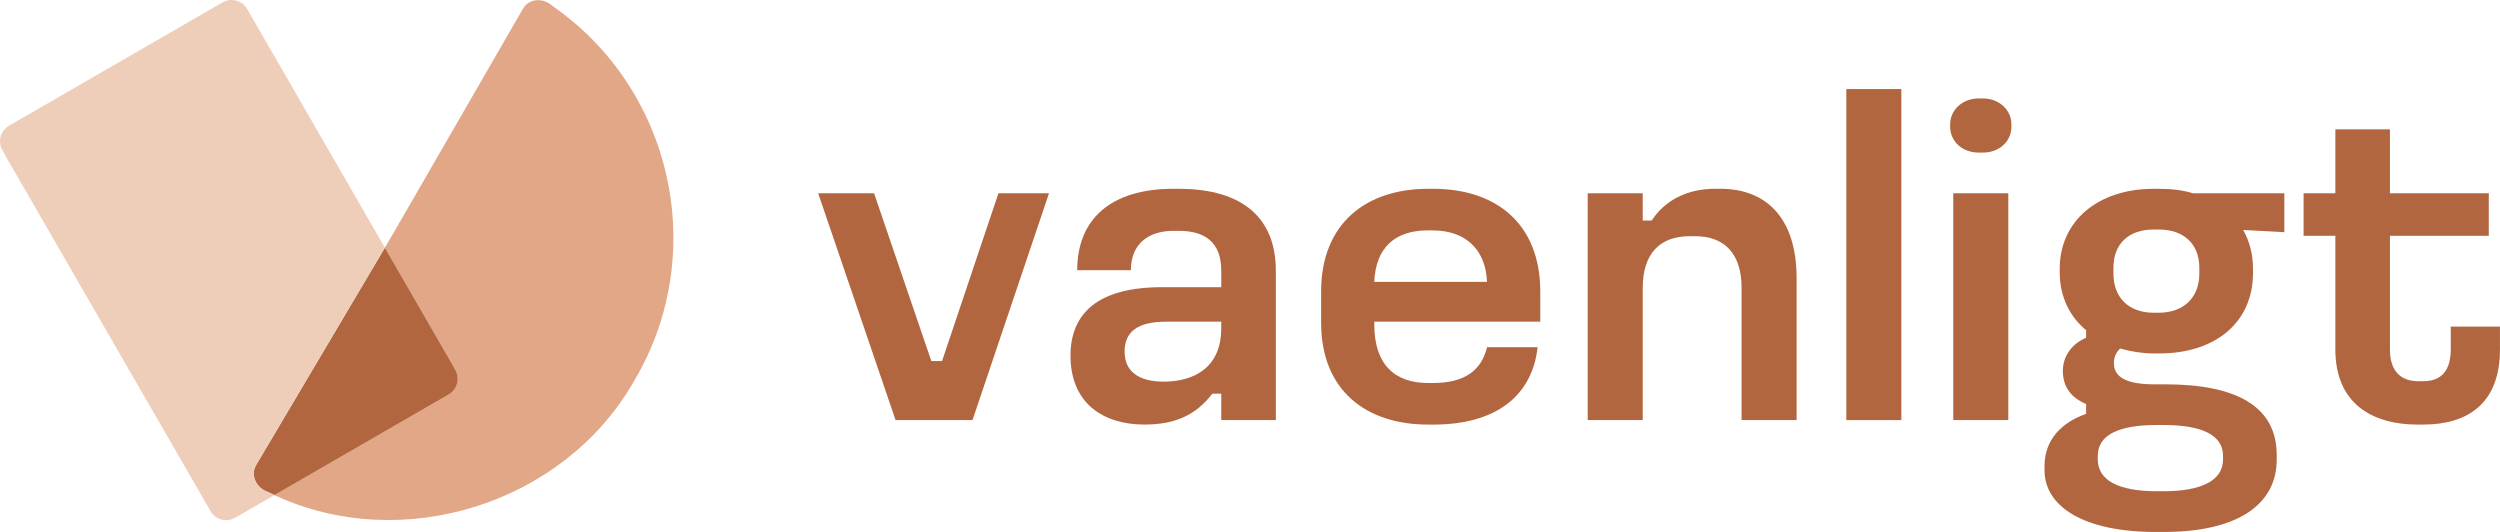
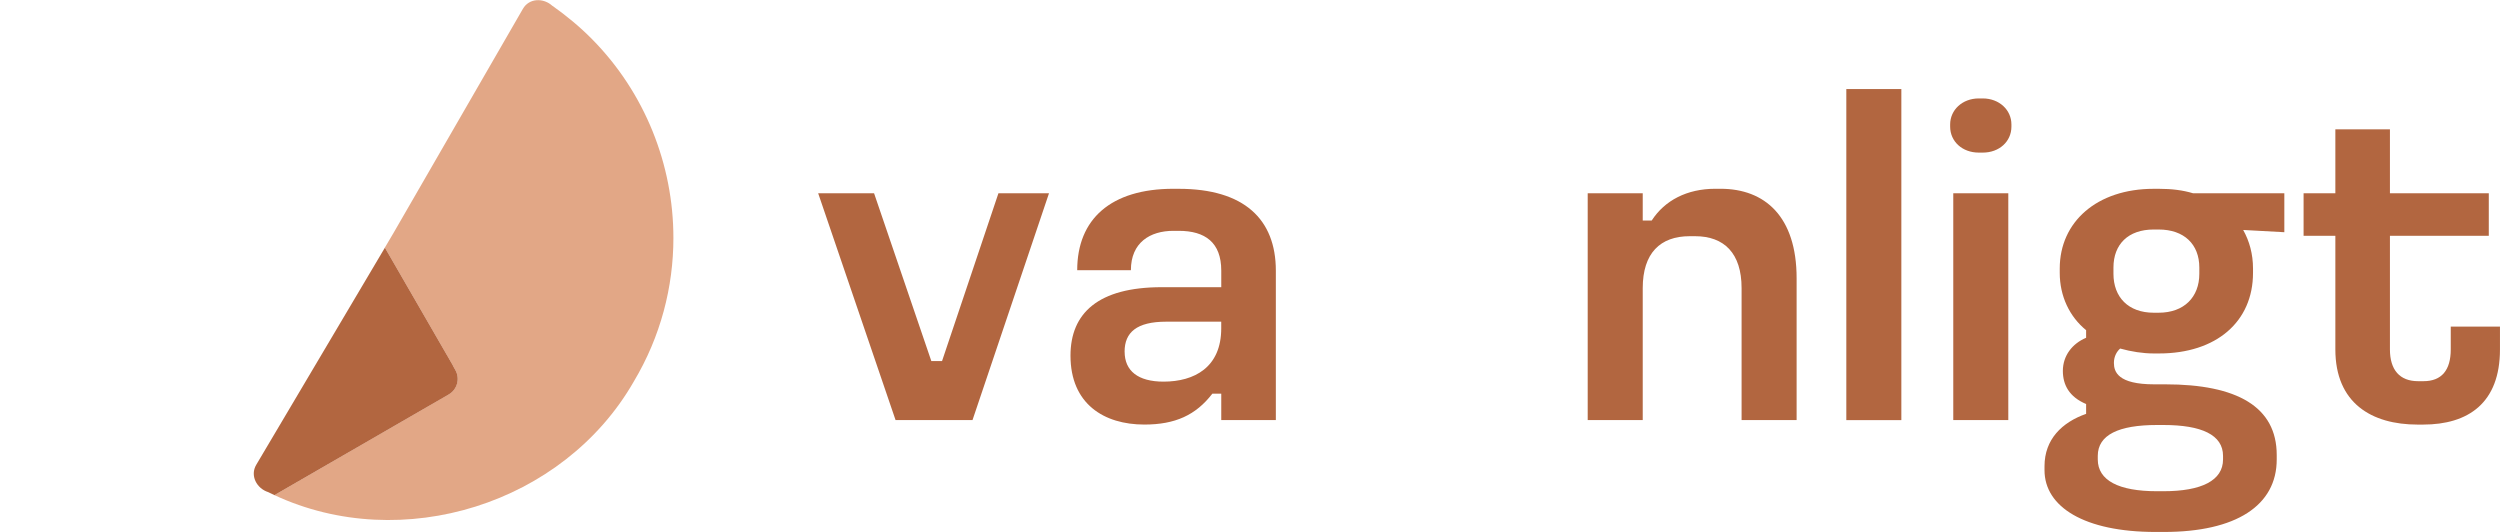
<svg xmlns="http://www.w3.org/2000/svg" id="EDIT_THIS_LAYER_add_your_own_content_" data-name="EDIT THIS LAYER (add your own content)" viewBox="0 0 778.17 165.58">
  <defs>
    <style>
      .cls-1 {
        fill: #b26640;
      }

      .cls-2 {
        fill: #e2a786;
      }

      .cls-3 {
        fill: #efceb9;
      }
    </style>
  </defs>
  <g>
    <path class="cls-1" d="M272.07,60.16l17.82,52.22h3.34l17.55-52.22h15.74l-23.81,70.6h-23.95l-24.09-70.6h17.41Z" />
    <path class="cls-1" d="M366.91,58.77c20.33,0,30.22,9.47,30.22,25.48v46.51h-16.99v-8.22h-2.78c-5.15,6.68-11.56,9.61-21.17,9.61-12.53,0-22.98-6.41-22.98-21.45,0-13.23,8.63-21.31,28.41-21.31h18.52v-5.15c0-8.77-5.01-12.39-13.23-12.39h-1.67c-7.24,0-13.23,3.62-13.23,12.25h-16.71c0-15.87,10.44-25.34,29.94-25.34h1.67ZM350.06,109.46c0,5.99,4.18,9.33,12.11,9.33,9.61,0,17.96-4.46,17.96-16.57v-2.09h-17.13c-9.19,0-12.95,3.34-12.95,9.33Z" />
-     <path class="cls-1" d="M446.16,58.77c19.22,0,33.28,10.58,33.28,32.03v9.33h-51.66v.98c0,12.25,6.27,18.1,16.71,18.1h1.67c10.03,0,15.04-4.18,16.71-11.14h15.74c-1.67,15.04-12.81,24.09-32.44,24.09h-1.67c-19.08,0-33.28-10.44-33.28-31.75v-9.61c0-21.45,14.2-32.03,33.28-32.03h1.67ZM427.77,87.73h35.09c-.42-10.44-7.1-16.01-16.85-16.01h-1.67c-10.17,0-16.15,5.43-16.57,16.01Z" />
    <path class="cls-1" d="M511.33,60.16v8.49h2.79c4.04-6.27,11-9.89,19.77-9.89h1.67c13.79,0,23.67,8.63,23.67,27.85v44.14h-17.13v-41.08c0-10.86-5.43-16.15-14.48-16.15h-1.67c-9.19,0-14.62,5.29-14.62,16.15v41.08h-17.13V60.16h17.13Z" />
    <path class="cls-1" d="M591.83,27.72v103.05h-17.13V27.72h17.13Z" />
    <path class="cls-1" d="M617.18,30.64c5.15,0,8.91,3.62,8.91,8.08v.7c0,4.6-3.76,8.08-8.91,8.08h-1.25c-5.15,0-8.91-3.48-8.91-8.08v-.7c0-4.46,3.76-8.08,8.91-8.08h1.25ZM625.12,60.16v70.6h-17.13V60.16h17.13Z" />
    <path class="cls-1" d="M672.05,58.77c3.9,0,7.38.42,10.58,1.39h28.41v12.12l-12.81-.7c1.95,3.48,3.06,7.52,3.06,11.98v1.39c0,15.18-11.42,25.07-29.24,25.07h-1.67c-3.34,0-6.96-.56-10.44-1.53-.97.83-1.95,2.37-1.95,4.46,0,2.78,1.25,6.68,12.53,6.68h3.48c22.28,0,34.67,6.96,34.67,22v1.39c0,14.34-12.67,22.56-35.09,22.56h-2.65c-22.14,0-34.54-7.8-34.54-19.22v-1.25c0-8.35,5.43-13.65,12.95-16.29v-3.06c-5.29-2.23-7.24-5.99-7.24-10.31,0-4.73,2.92-8.49,7.24-10.31v-2.37c-5.15-4.18-8.21-10.58-8.21-17.82v-1.39c0-14.48,11.56-24.79,29.24-24.79h1.67ZM652.97,141.9v1.11c0,6.54,6.54,9.89,18.38,9.89h2.09c11.84,0,18.52-3.34,18.52-9.89v-1.11c0-6.54-6.68-9.61-18.52-9.61h-2.09c-11.84,0-18.38,3.06-18.38,9.61ZM657.85,83.28v1.95c0,7.24,4.6,12.11,12.53,12.11h1.53c7.94,0,12.67-4.87,12.67-12.11v-1.95c0-7.24-4.73-11.84-12.67-11.84h-1.53c-7.94,0-12.53,4.6-12.53,11.84Z" />
    <path class="cls-1" d="M743.91,40.25v19.91h30.77v13.23h-30.77v35.37c0,6.41,3.06,9.89,8.77,9.89h1.67c5.71,0,8.49-3.48,8.49-9.89v-7.1h15.32v7.1c0,16.71-9.89,23.4-23.95,23.4h-1.67c-14.34,0-25.62-6.68-25.62-23.4v-35.37h-9.89v-13.23h9.89v-19.91h16.99Z" />
  </g>
  <g>
    <path class="cls-2" d="M209.61,74.05c0,15.27-3.96,30.7-12.33,44.71-21.85,38.14-72.17,53.86-111.87,35.35l54.25-31.33s.03,0,.03-.03c2.58-1.53,3.51-4.8,2.1-7.44-.03-.06-.06-.12-.09-.18l-.66-1.17c-.03-.09-.06-.15-.09-.21-.03-.06-.06-.12-.09-.18l-21.04-36.43-.03-.06,2.73-4.62L162.74,2.79c1.95-3.45,6.48-3.51,9.24-.93v-.03c4.41,3.12,8.58,6.57,12.36,10.41,16.38,16.59,25.27,39.01,25.27,61.82Z" />
    <path class="cls-1" d="M139.7,122.76s-.03.03-.03.03l-54.25,31.33c-.63-.3-1.29-.6-1.92-.93-3.6-1.14-5.76-5.16-3.72-8.55l40.03-67.55.03.06,21.04,36.43c.03.06.06.12.09.18.03.06.06.12.09.21l.66,1.17c.03.06.06.12.09.18,1.41,2.64.48,5.91-2.1,7.44Z" />
-     <path class="cls-3" d="M83.49,153.19c.63.33,1.29.63,1.92.93l-1.08.63-11.16,6.42c-2.67,1.53-6.06.63-7.62-2.04L1.6,48.34c-.06-.12-.09-.27-.15-.39l-.69-1.17c-1.56-2.67-.63-6.09,2.04-7.65L69.27.74c2.67-1.53,6.09-.63,7.65,2.04l42.88,74.3-40.03,67.55c-2.04,3.39.12,7.41,3.72,8.55Z" />
  </g>
</svg>